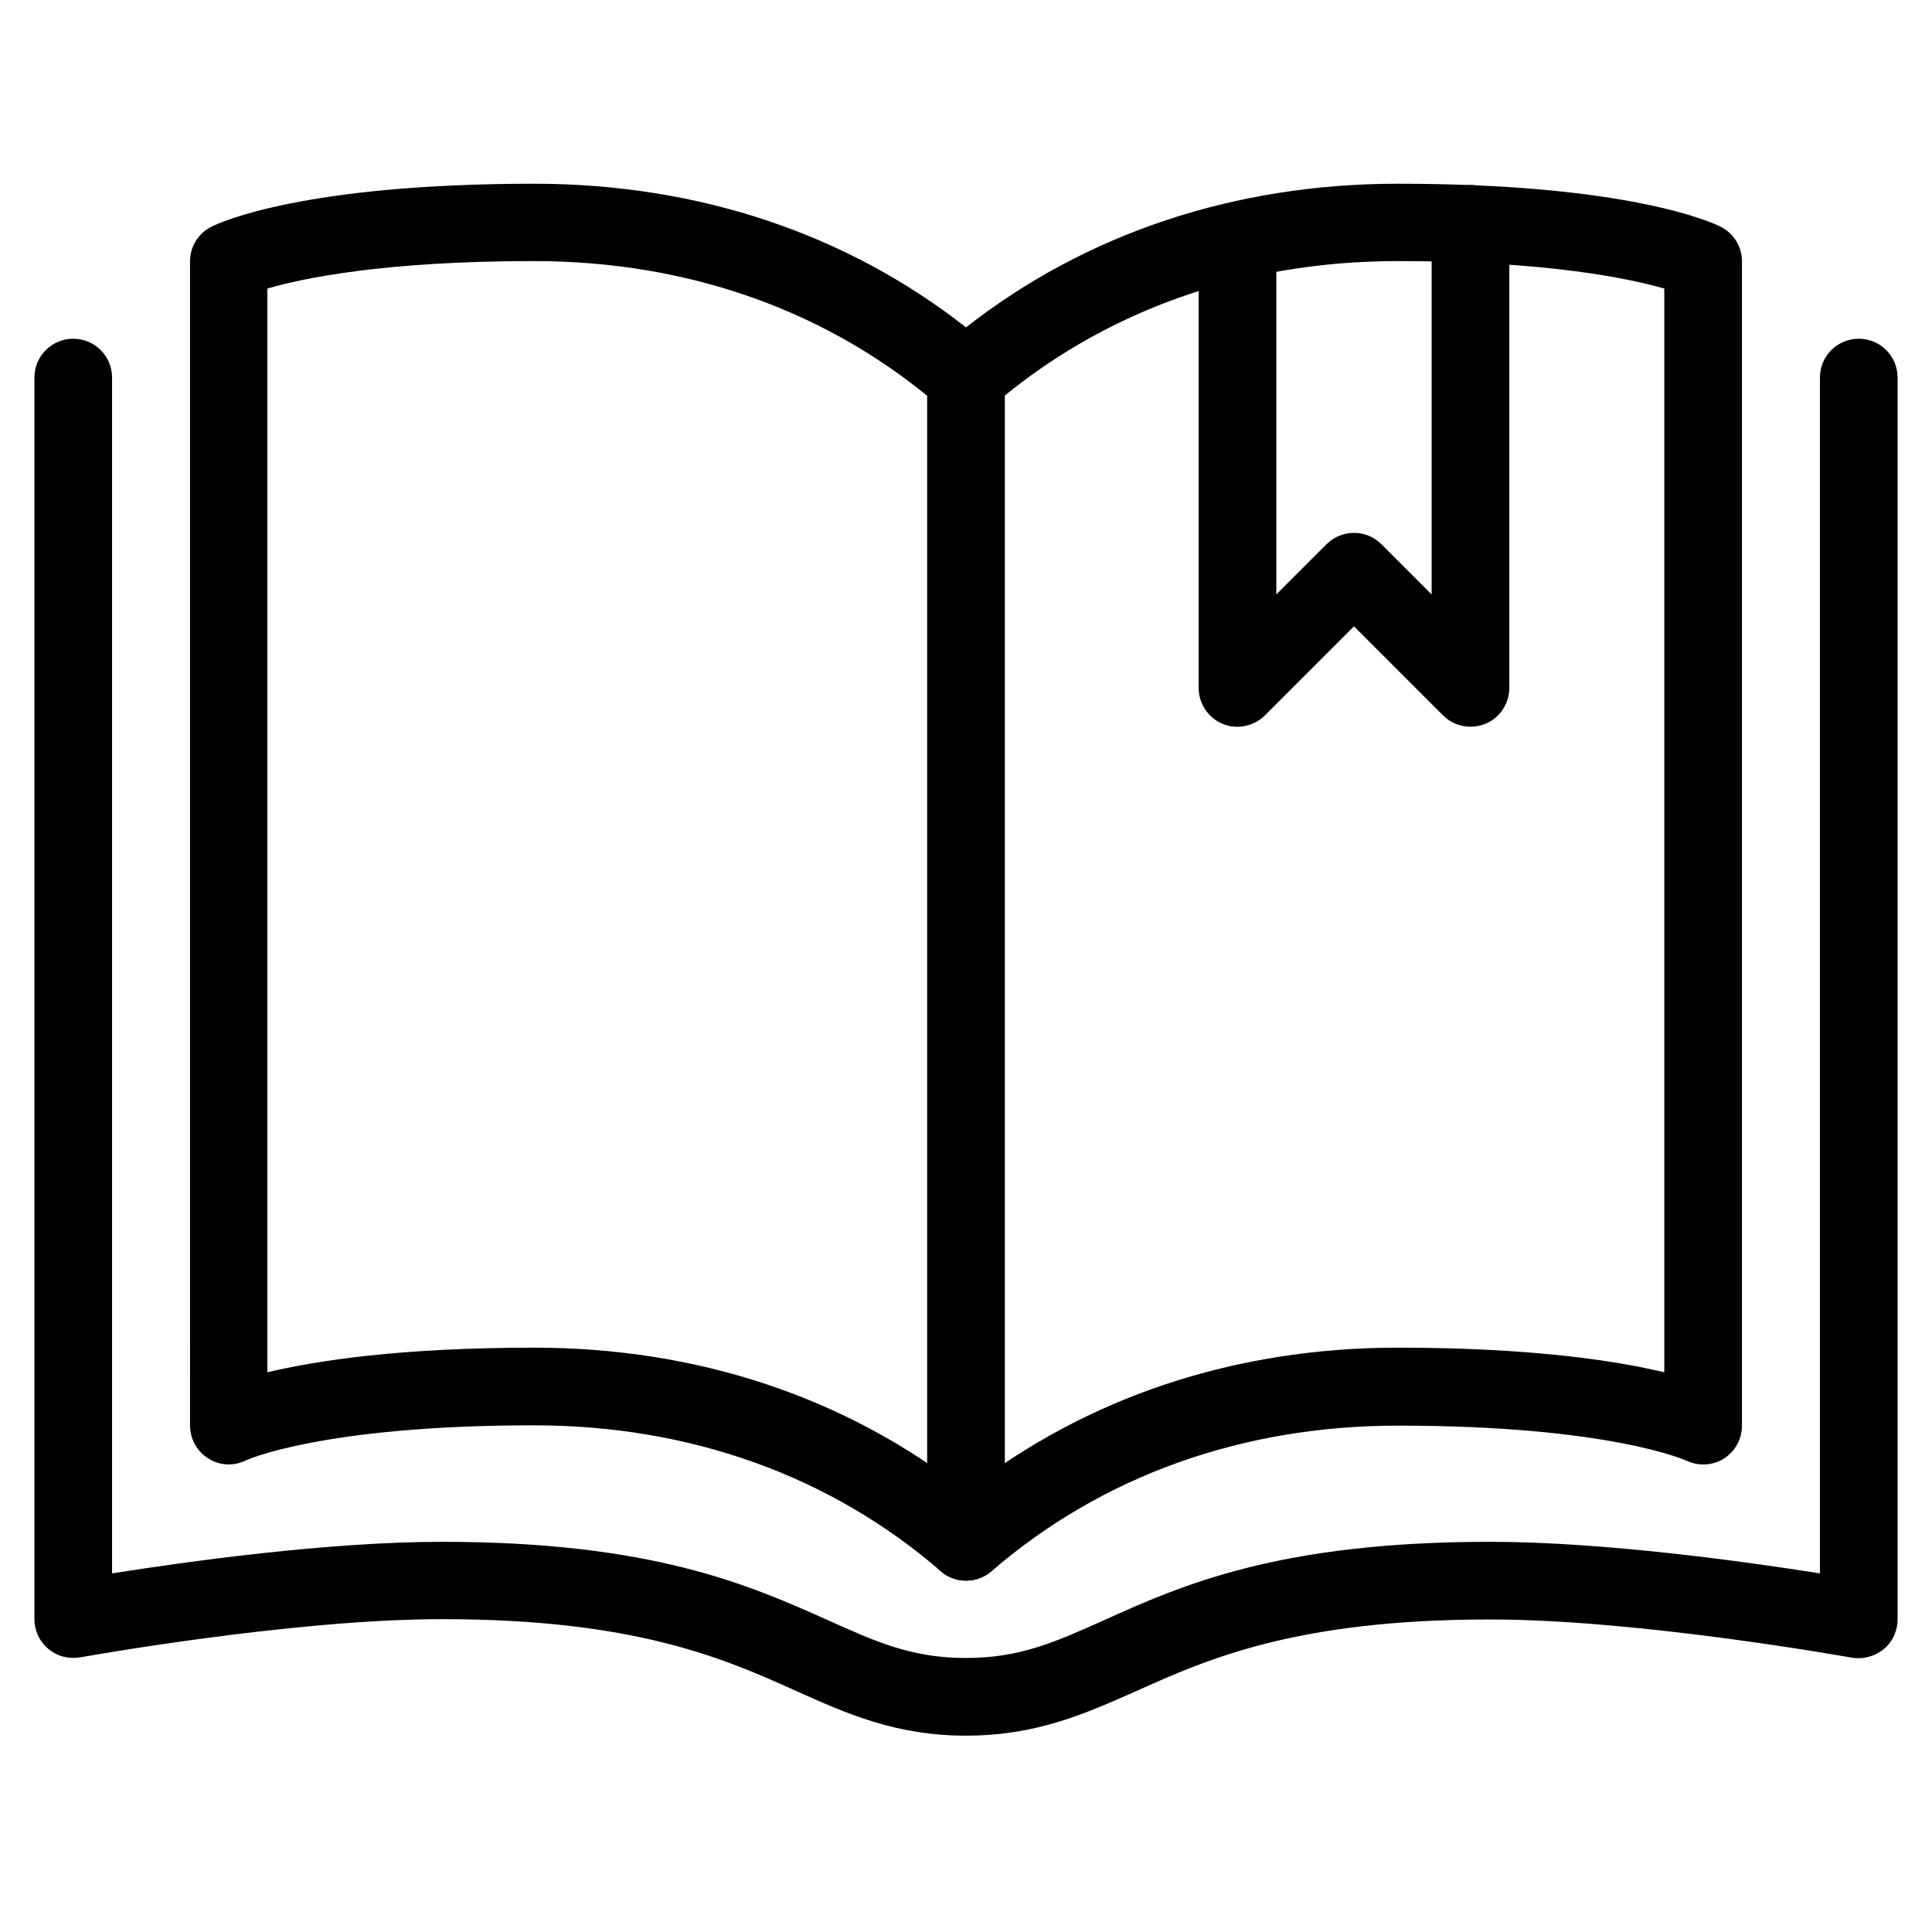
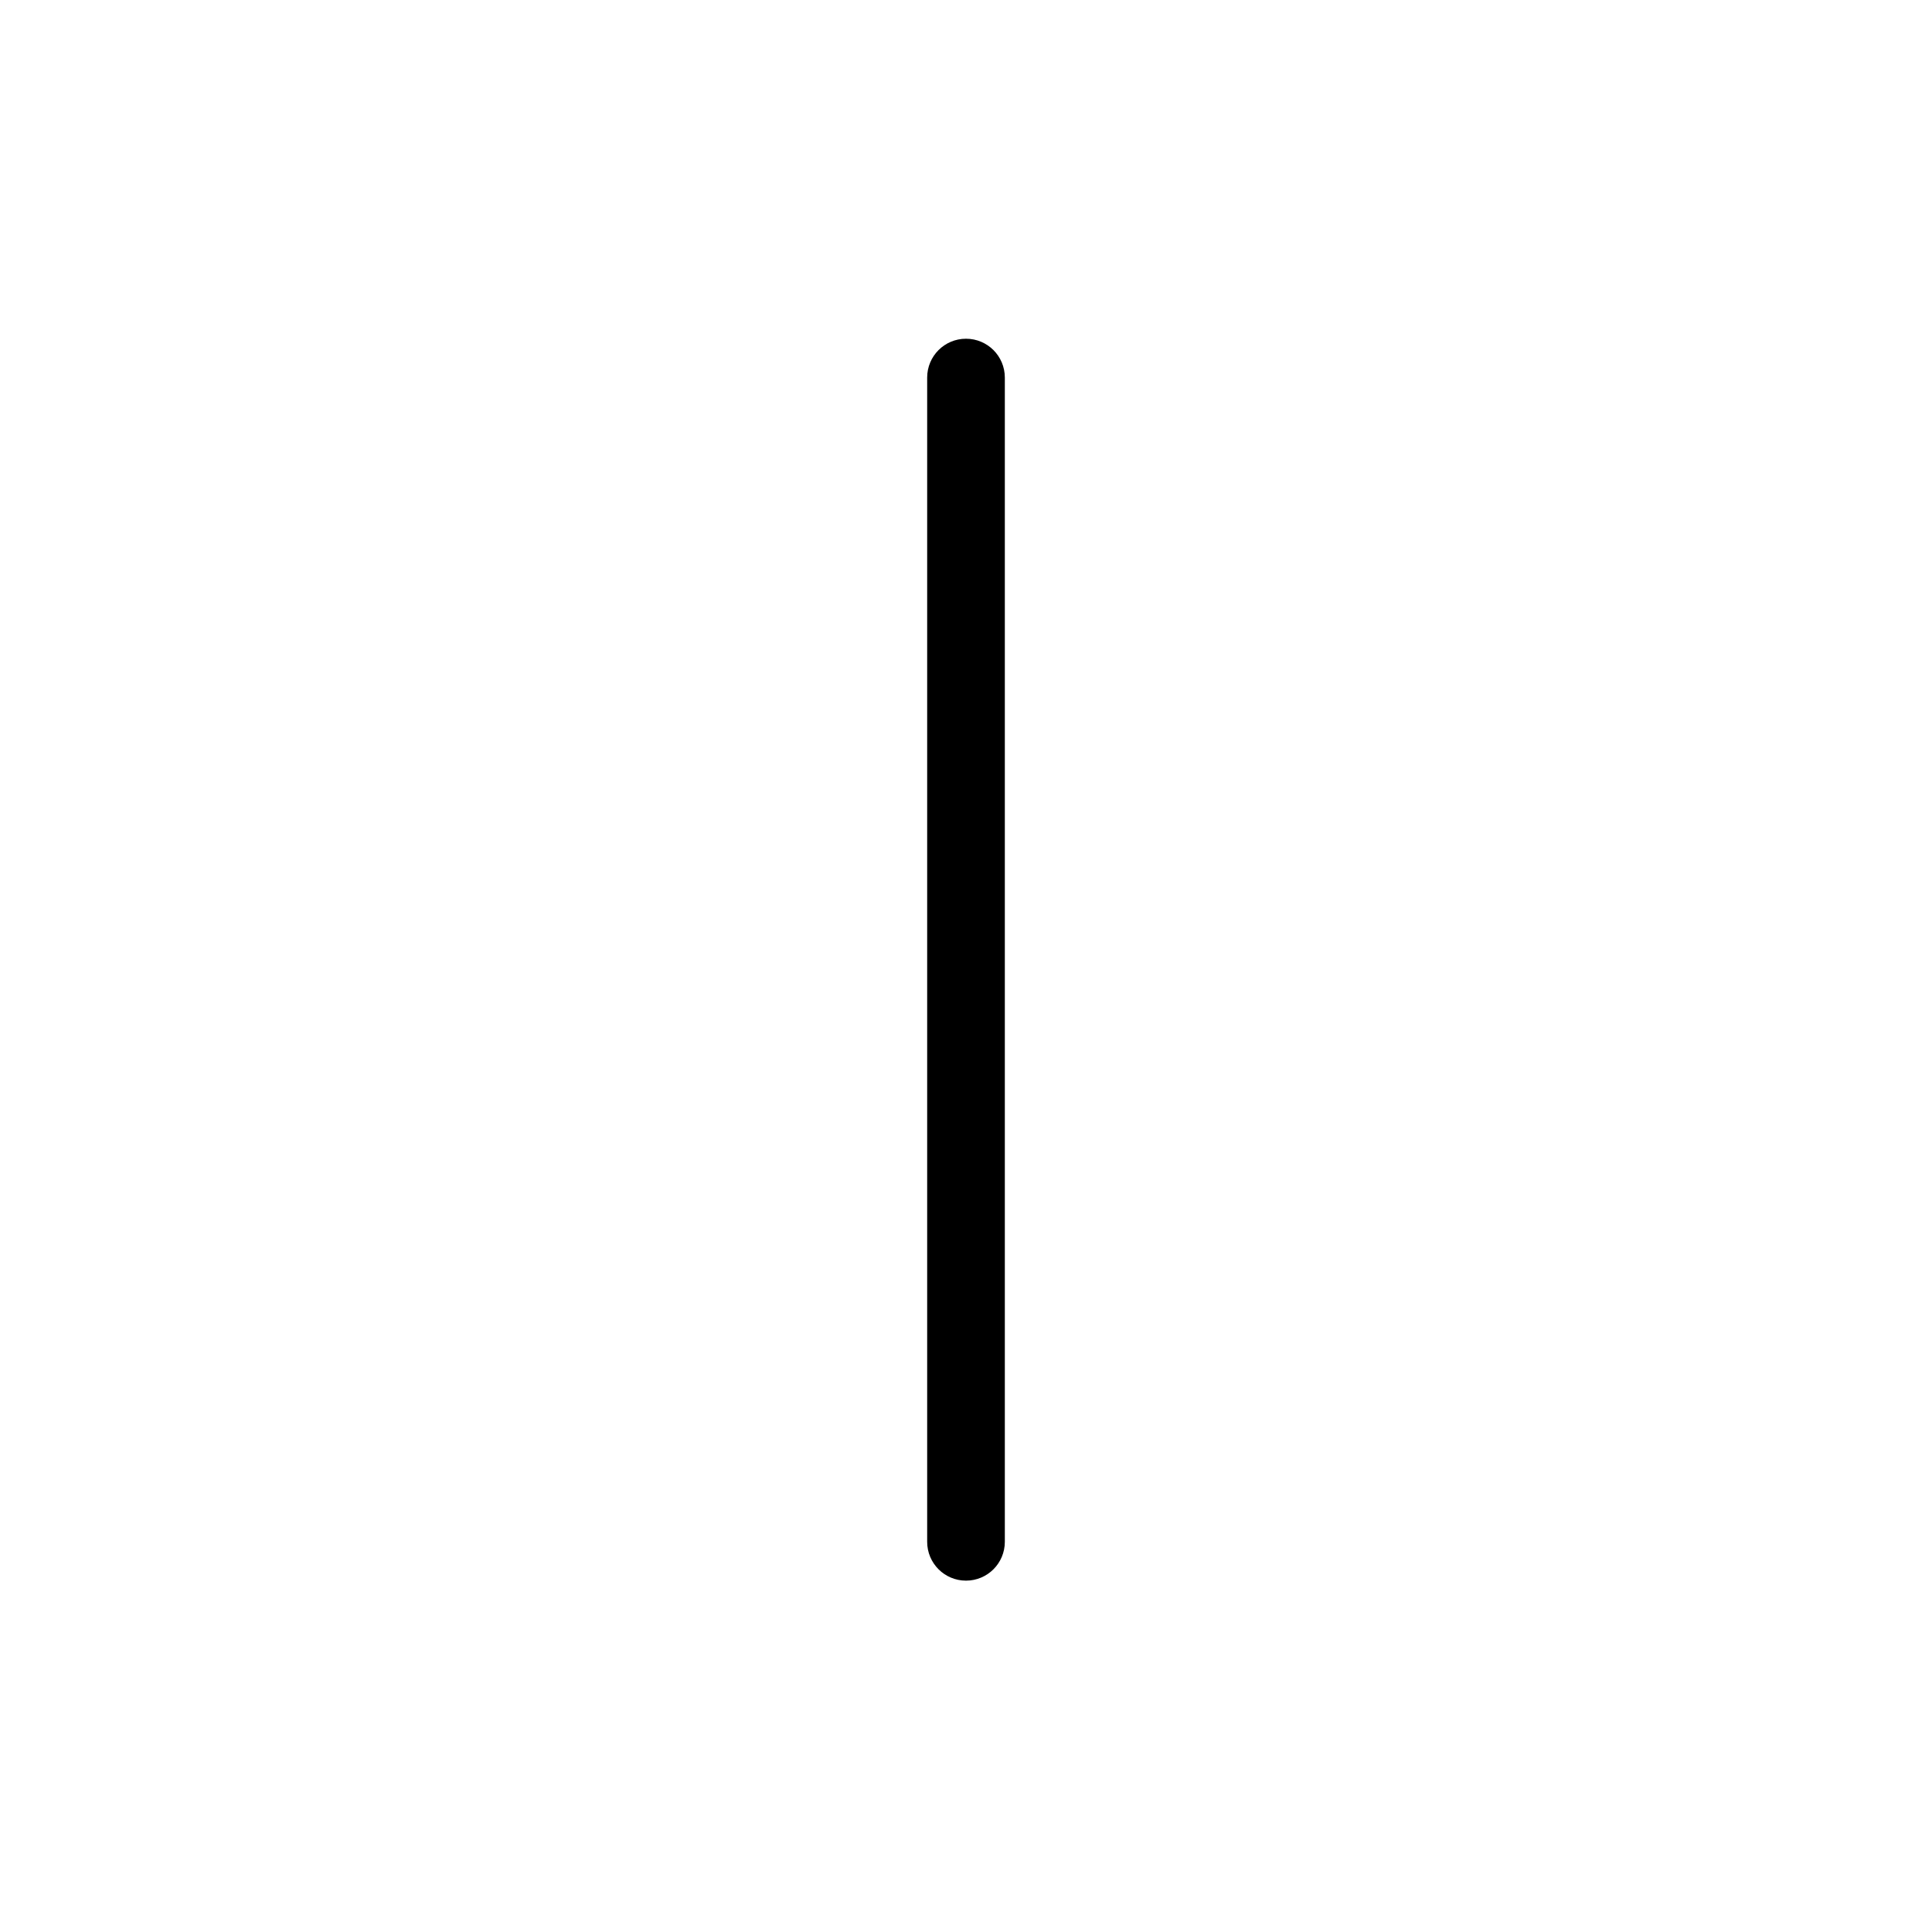
<svg xmlns="http://www.w3.org/2000/svg" version="1.1" id="Layer_1" x="0px" y="0px" viewBox="0 0 612 612" style="enable-background:new 0 0 612 612;" xml:space="preserve">
  <title>Icon/Category/Clock</title>
  <g>
    <g>
-       <path d="M306,549.8c-22.3,0-37.6-6.9-53.9-14.2c-22.5-10.1-50.5-22.7-112.1-22.7c-47.5,0-113.9,12-114.6,12.1    c-3.6,0.6-7.3-0.3-10.1-2.7c-2.8-2.3-4.4-5.8-4.4-9.4V119.6c0-6.8,5.5-12.3,12.3-12.3s12.3,5.5,12.3,12.3v378.8    c22.8-3.6,68.1-10,104.5-10c66.9,0,97.5,13.8,122.2,24.8c15.5,7,26.8,12,43.8,12s28.2-5,43.8-12c24.6-11.1,55.3-24.8,122.2-24.8    c36.4,0,81.7,6.4,104.5,10V119.6c0-6.8,5.5-12.3,12.3-12.3c6.8,0,12.3,5.5,12.3,12.3V513c0,3.6-1.6,7.1-4.4,9.4    c-2.8,2.3-6.5,3.3-10.1,2.7c-0.7-0.1-67.1-12.1-114.6-12.1c-61.6,0-89.6,12.6-112.1,22.7C343.6,542.9,328.3,549.8,306,549.8z" />
-     </g>
+       </g>
    <g>
-       <path d="M306,500.7c-2.9,0-5.7-1-8-3c-34.9-30.2-79.4-46.2-128.8-46.2c-67,0-91.1,11-91.3,11.1c-3.8,1.9-8.3,1.7-11.9-0.6    c-3.6-2.2-5.8-6.2-5.8-10.5V82.8c0-4.7,2.6-8.9,6.8-11c2.8-1.4,29.3-13.6,102.2-13.6c51.7,0,98.8,15.7,136.8,45.5    c38.1-29.8,85.1-45.5,136.8-45.5c72.9,0,99.4,12.2,102.2,13.6c4.2,2.1,6.8,6.3,6.8,11v368.8c0,4.3-2.2,8.2-5.8,10.5    c-3.6,2.2-8.1,2.4-12,0.5c-0.1,0-24.2-11-91.2-11c-49.4,0-93.9,16-128.8,46.2C311.7,499.7,308.9,500.7,306,500.7z M169.2,426.9    c51.7,0,98.8,15.7,136.8,45.5c38.1-29.8,85.1-45.5,136.8-45.5c42.2,0,68.9,4.1,84.4,7.8V91.4c-11.2-3.2-37.1-8.7-84.4-8.7    c-49.4,0-93.9,16-128.8,46.2c-4.6,4-11.5,4-16.1,0c-34.9-30.2-79.4-46.2-128.8-46.2c-47.2,0-73.1,5.4-84.4,8.7v343.3    C100.2,431,126.9,426.9,169.2,426.9z" />
-     </g>
+       </g>
    <g>
      <path d="M306,500.7c-6.8,0-12.3-5.5-12.3-12.3V119.6c0-6.8,5.5-12.3,12.3-12.3s12.3,5.5,12.3,12.3v368.8    C318.3,495.2,312.8,500.7,306,500.7z" />
    </g>
    <g>
-       <path d="M465.8,230.2c-3.2,0-6.3-1.2-8.7-3.6l-28.2-28.2l-28.2,28.2c-3.5,3.5-8.8,4.6-13.4,2.7c-4.6-1.9-7.6-6.4-7.6-11.4V76.4    c0-6.8,5.5-12.3,12.3-12.3c6.8,0,12.3,5.5,12.3,12.3v111.9l15.9-15.9c4.8-4.8,12.6-4.8,17.4,0l15.9,15.9V70.9    c0-6.8,5.5-12.3,12.3-12.3c6.8,0,12.3,5.5,12.3,12.3v147c0,5-3,9.5-7.6,11.4C469,229.9,467.4,230.2,465.8,230.2z" />
-     </g>
+       </g>
  </g>
</svg>